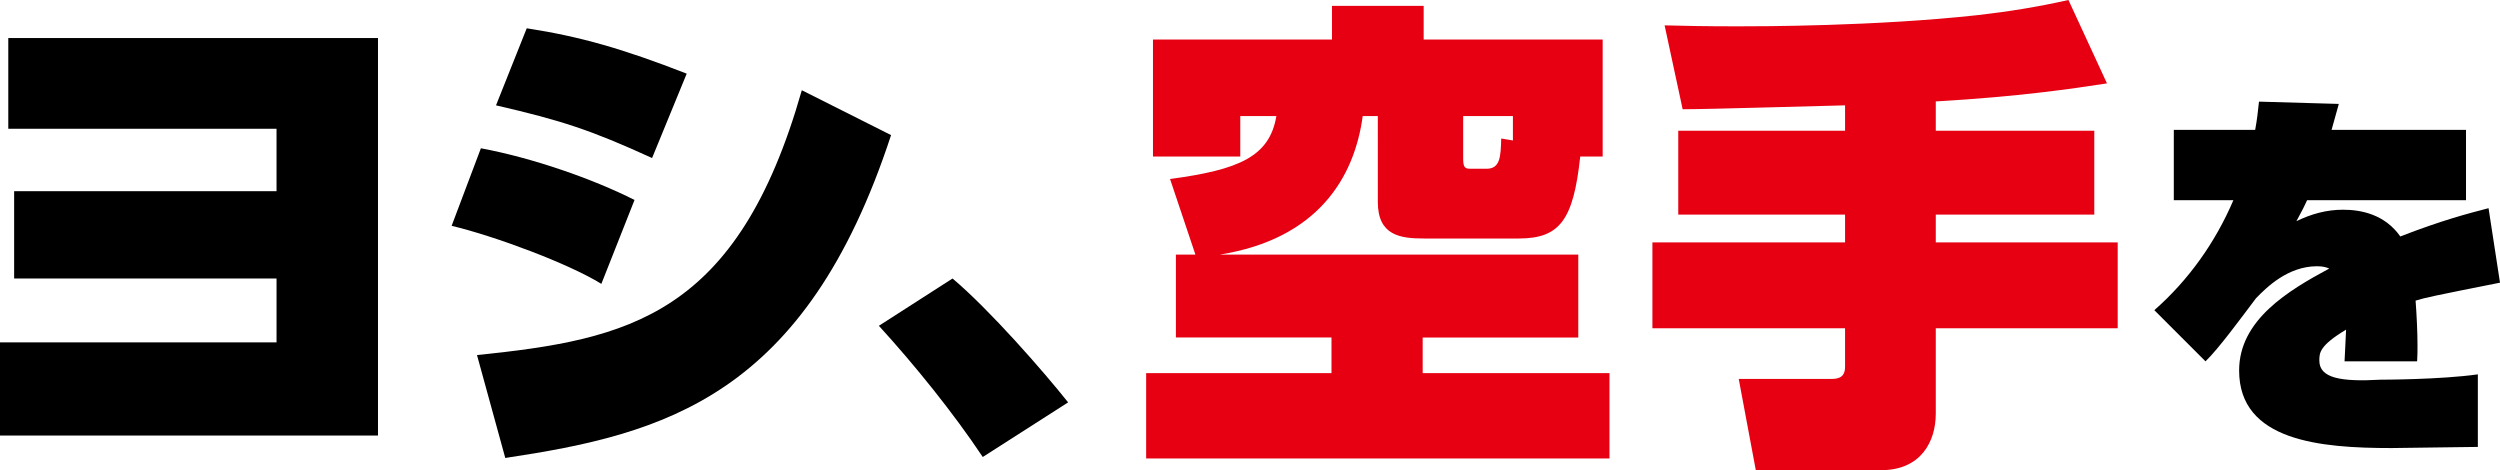
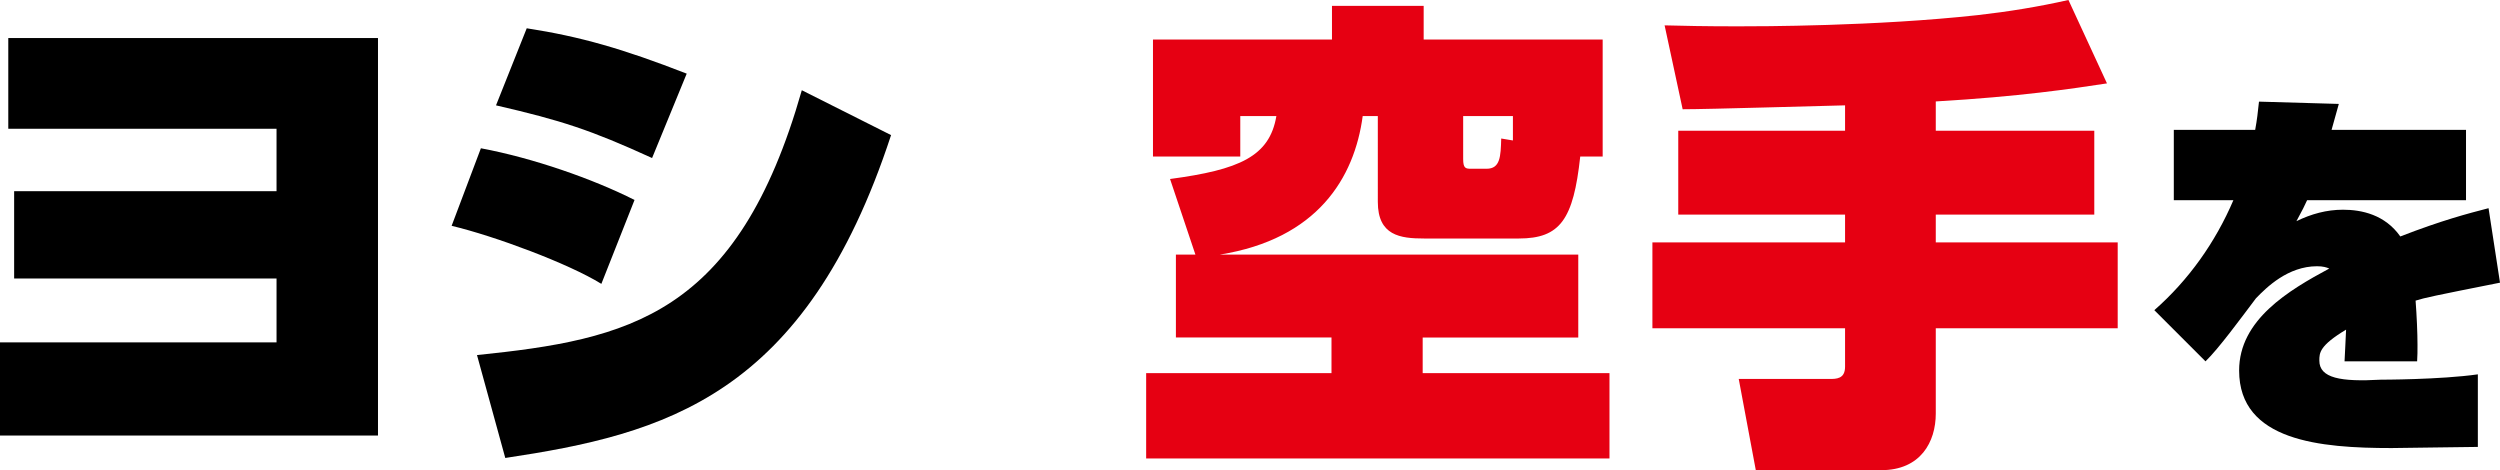
<svg xmlns="http://www.w3.org/2000/svg" version="1.1" id="レイヤー_1" x="0px" y="0px" width="1014.298px" height="190.757px" viewBox="-253.574 -47.689 1014.298 190.757" enable-background="new -253.574 -47.689 1014.298 190.757" xml:space="preserve">
  <g>
    <path d="M-100.219-32.255v161.271h-153.355V91.22h112.197V65.302h-106.459V29.881h106.457V4.551h-108.832v-36.807H-100.219z" />
    <path d="M-9.59,67.478c-13.457-8.313-43.334-19.393-60.75-23.549l11.873-31.462c21.172,3.958,45.512,12.466,62.332,20.976   L-9.59,67.478z M-60.049,96.367C1.293,90.035,45.619,80.736,71.738-11.083l36.213,18.205   C73.123,113.384,15.937,128.421-48.573,138.119L-60.049,96.367z M10.988,16.425C-14.141,4.947-25.817,1.187-52.332-4.947   l12.465-31.267c21.766,3.364,38.982,8.313,64.904,18.404L10.988,16.425z" />
-     <path d="M145.152,137.724c-11.873-17.809-27.506-37.203-42.146-53.23l29.879-19.191c15.041,12.664,37.002,37.793,46.898,50.258   L145.152,137.724z" />
    <path fill="#E60012" d="M231.427,55.603l-10.291-30.67c28.098-3.76,40.369-9.102,43.138-25.526h-14.644v16.425h-35.42v-47.492   h72.623v-13.652h37.201v13.654h72.623v47.49h-9.104c-2.771,25.525-8.113,33.244-24.934,33.244h-38.389   c-9.695,0-18.797-1.187-18.797-14.841V-0.593h-6.133c-3.365,25.13-18.404,49.866-57.98,56.198h145.443v33.639h-63.127v14.445   h75.791v34.629H211.443v-34.631h75.195V89.24h-63.125V55.603H231.427z M340.062,16.819c0,3.761,0.99,3.958,3.166,3.958h6.332   c5.543,0,5.74-4.945,5.939-12.268l4.748,0.792v-9.895h-20.186V16.819L340.062,16.819z" />
    <path fill="#E60012" d="M495.005-4.947c-9.498,0.198-55.406,1.584-65.895,1.584l-7.322-34.036   c7.52,0.198,16.227,0.396,29.682,0.396c8.709,0,55.803,0,97.359-4.553c12.27-1.384,24.537-3.363,36.805-6.134l15.631,33.836   c-14.246,2.176-35.42,5.342-69.457,7.322V5.341h64.311v34.036h-64.311v11.276h73.809v34.828h-73.809v34.629   c0,11.479-6.133,22.957-22.162,22.957H458.79l-6.926-37.004h36.807c2.77,0,6.332,0,6.332-4.949V85.482h-78.164V50.658h78.164   V39.379h-67.676V5.343h67.676v-10.29H495.005z" />
    <path d="M695.329-5.527c-1.547,5.58-1.705,6.2-2.943,10.538h54.549v28.514h-64.467c-1.086,2.324-1.705,3.718-4.34,8.524   c6.041-2.946,12.242-4.65,18.906-4.65c7.594,0,17.045,2.015,23.246,10.849c16.736-6.509,27.428-9.299,35.795-11.469l4.648,30.219   c-27.273,5.424-30.219,6.041-34.248,7.283c0.465,6.045,0.775,13.172,0.775,17.977c0,2.479,0,4.34-0.152,6.664h-29.447   c0-0.465,0.623-11.779,0.623-12.865c-10.848,6.512-10.848,9.455-10.848,12.553c0,7.127,8.678,8.678,24.949,7.748   c0,0,24.176,0,39.361-2.168v29.445c-5.578,0-30.061,0.463-35.021,0.463c-28.824,0-61.834-2.791-61.834-31.459   c0-20.611,20.146-32.541,36.574-41.375c-1.086-0.465-2.48-0.93-4.961-0.93c-11.777,0-20.455,8.521-24.793,13.016   c-6.197,8.211-15.033,20.301-20.457,25.57L620.48,78.154c13.949-12.242,24.795-27.586,32.078-44.631h-24.176V5.011h33.01   c0.773-4.185,1.084-7.128,1.549-11.468L695.329-5.527z" />
  </g>
</svg>